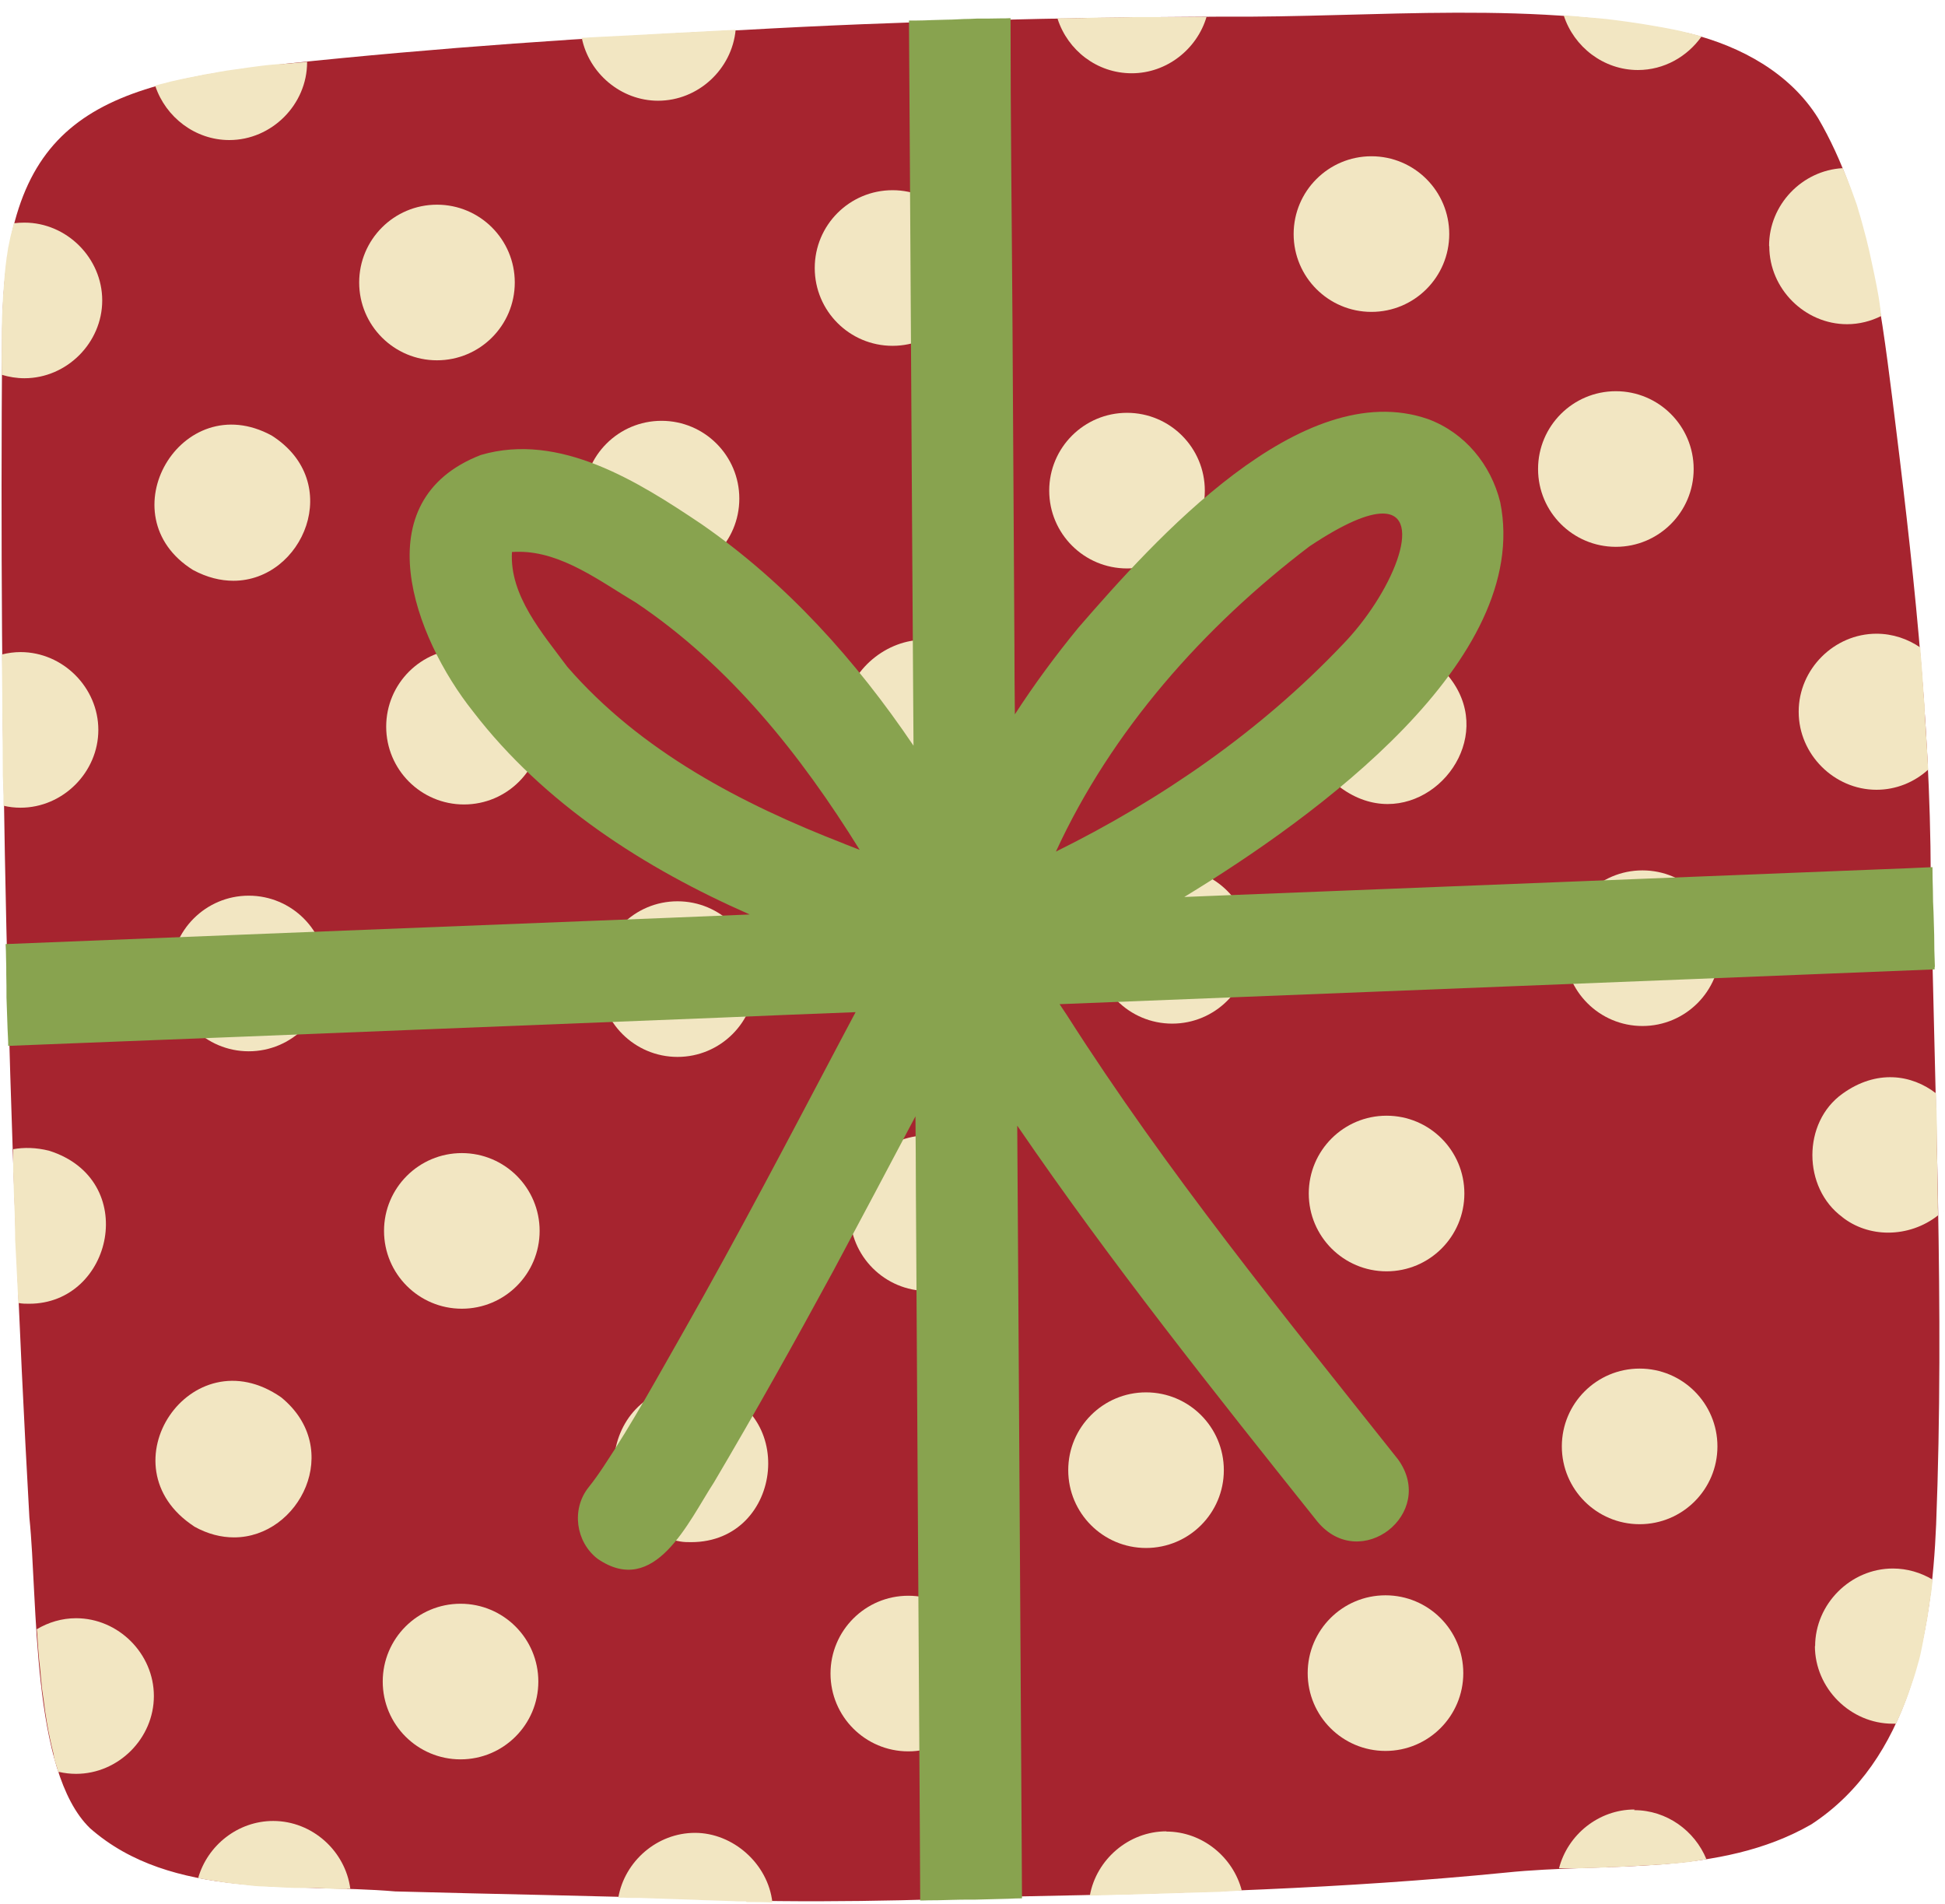
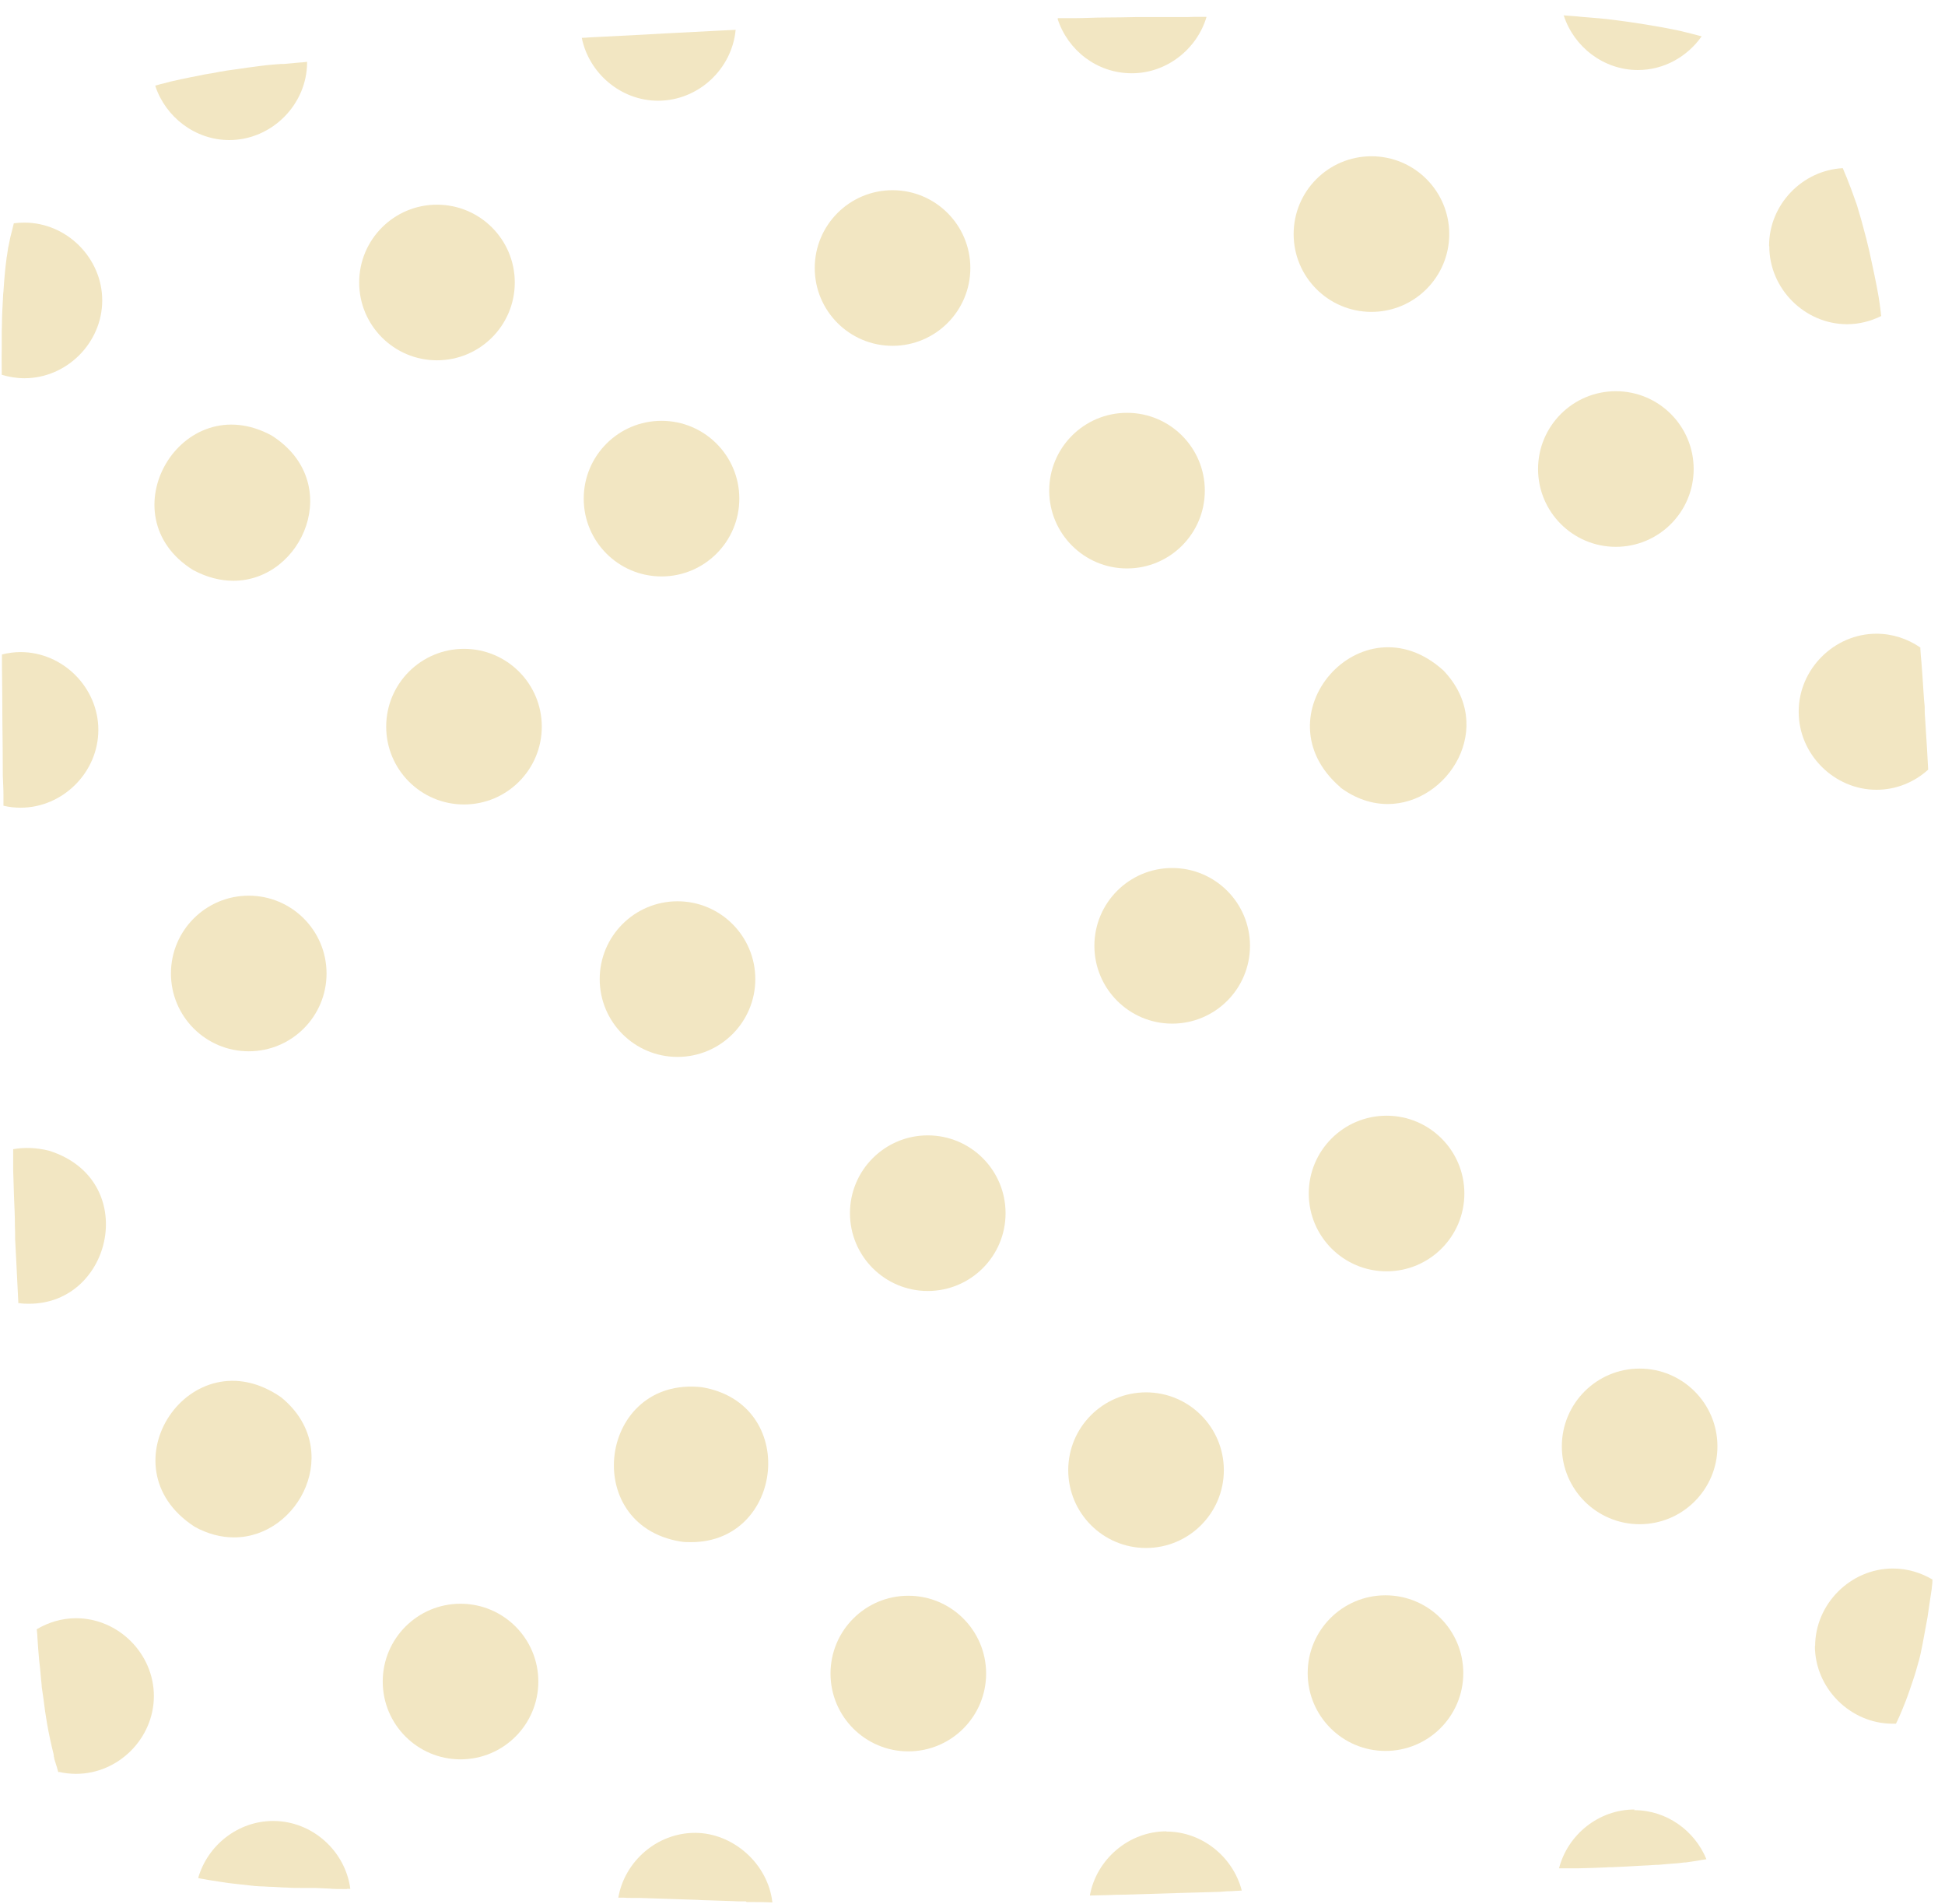
<svg xmlns="http://www.w3.org/2000/svg" data-name="Layer 2" height="88.1" preserveAspectRatio="xMidYMid meet" version="1.0" viewBox="0.1 0.1 90.0 88.1" width="90.0" zoomAndPan="magnify">
  <defs>
    <clipPath id="a">
      <path d="M0 0H90.14V88.22H0z" fill="none" stroke-width="0" />
    </clipPath>
    <clipPath id="b">
      <path d="M0.11 0.75H90.15V88.14H0.11z" fill="none" stroke-width="0" />
    </clipPath>
    <clipPath id="c">
-       <path d="M0.29 0.89H89.68V88.1H0.29z" fill="none" stroke-width="0" />
-     </clipPath>
+       </clipPath>
  </defs>
  <g data-name="Layer 1">
    <g clip-path="url(#a)" id="change1_1">
-       <path d="m89.44,40.64c.17,9.99.64,20,.25,29.99-.21,5.05-1.23,10.91-5.78,13.88-4.25,2.44-9.44,1.74-14.14,2.23-7.47.74-14.91.96-22.4,1.1-4.97.2-9.95.32-14.93.13-4.68-.16-9.37-.23-14.05-.36-4.68-.4-10.34.4-14.12-2.92-2.74-2.64-2.41-10.54-2.81-14.37C.44,52.15.06,33.94.2,15.75c0-9.88,3.98-11.72,13.12-12.7,7.03-.74,14.08-1.23,21.13-1.56,7.37-.42,14.74-.58,22.12-.62,7.24.06,14.63-.81,21.75.79,2.34.59,4.61,1.82,5.91,3.91,2.28,3.91,2.87,8.53,3.43,12.95.92,7.35,1.76,14.71,1.78,22.12Z" fill="#a6242f" />
-     </g>
+       </g>
    <g clip-path="url(#b)" fill="#f2e6c2" id="change2_1">
      <path d="m7.29,4.06s.07-.02.11-.03c.09-.03.18-.05.27-.07.11-.03.23-.06.34-.09.31-.07.62-.14.93-.2.2-.04.4-.08.6-.12.1-.02.19-.03.29-.05,0,0,.01,0,.02,0,.14-.03.28-.05.42-.08.21-.04.43-.07.65-.1.21-.03.42-.06.63-.09.39-.05.78-.11,1.16-.14.08,0,.17-.02.25-.02.04,0,.08,0,.12-.01.02,0,.04,0,.06,0,0,0,.01,0,.02,0,0,0,0,0,.01,0,.02,0,.04,0,.05,0,.26-.02.52-.05.78-.07.1,0,.21-.02.31-.03,0,0,0,.01,0,.02,0,1.96-1.64,3.6-3.6,3.6-1.58,0-2.94-1.06-3.42-2.49Z" />
      <path d="m27.02,1.85c.12,0,.24-.01.36-.02.85-.04,1.69-.09,2.54-.13h0c.36-.02.72-.04,1.08-.06.84-.04,1.67-.09,2.51-.13h0c.21-.01.42-.02.63-.03-.17,1.82-1.73,3.28-3.59,3.28-1.72,0-3.2-1.27-3.53-2.91Z" />
      <path d="m49.05.94s.08,0,.11,0c.23,0,.45,0,.68,0,.46,0,.92-.03,1.38-.03.48,0,.97-.01,1.45-.02.22,0,.45,0,.67,0,.23,0,.46,0,.69,0,.24,0,.49,0,.73,0,.21,0,.42,0,.62-.01.18,0,.36,0,.55,0-.44,1.49-1.84,2.61-3.46,2.61s-2.96-1.07-3.43-2.51Z" />
      <path d="m72.44.81c.13.01.26.02.39.03.15.01.3.02.45.04.12.01.25.02.37.03.16.01.32.03.48.04h0c.24.02.47.05.71.08.2.03.4.05.6.08,0,0,0,0,0,0,.2.03.4.06.6.09.18.03.36.06.54.09.3.05.59.1.88.16,0,0,0,0,0,0h0c.18.04.37.07.55.12.22.05.44.11.67.17.05.01.1.03.16.04-.66.94-1.74,1.56-2.95,1.56-1.59,0-2.96-1.07-3.43-2.52Z" />
      <circle cx="20.32" cy="13.17" r="3.6" />
      <circle cx="41.4" cy="12.5" r="3.6" />
      <circle cx="63.56" cy="10.93" r="3.6" />
      <path d="m.18,17.43c0-.07,0-.14,0-.2,0-.3-.01-.61,0-.91,0-.2,0-.4,0-.59,0-.21,0-.42.01-.64,0-.41.03-.83.05-1.24,0,0,0,0,0,0,0-.09.01-.18.02-.27.02-.3.04-.59.07-.89.02-.2.04-.41.07-.61,0-.04.01-.09.02-.13.02-.11.03-.23.05-.34,0-.03.01-.06.02-.1.03-.15.06-.3.09-.44h0c.05-.21.11-.42.16-.64.16-.02.32-.03.49-.03,1.96,0,3.6,1.64,3.6,3.6s-1.64,3.6-3.6,3.6c-.36,0-.72-.06-1.05-.16Z" />
      <path d="m9.03,26.47c-4.03-2.52-.54-8.49,3.64-6.22,3.4,2.16,1.45,6.72-1.77,6.72-.59,0-1.22-.15-1.87-.5Z" />
      <circle cx="30.71" cy="23.17" r="3.6" />
      <circle cx="52.25" cy="22.8" r="3.6" />
      <circle cx="74.87" cy="21.8" r="3.6" />
      <path d="m.26,37.38c0-.17,0-.34,0-.5,0-.3-.02-.6-.03-.9,0-.84-.01-1.69-.02-2.53,0-.86-.01-1.72-.02-2.59,0-.16,0-.32,0-.48.28-.07.57-.11.86-.11,1.96,0,3.6,1.64,3.6,3.6s-1.64,3.6-3.6,3.6c-.27,0-.53-.03-.78-.09Z" />
      <circle cx="21.57" cy="33.72" r="3.6" />
-       <path d="m39.91,35.52c-2.78-3.84,2.72-8.09,5.72-4.41,2.02,2.84-.31,5.81-2.91,5.81-.97,0-1.98-.41-2.81-1.4Z" />
+       <path d="m39.91,35.52Z" />
      <path d="m62.13,36.53c-3.86-3.31.99-8.82,4.76-5.41,2.48,2.59.23,6.18-2.58,6.18-.71,0-1.46-.23-2.18-.76Z" />
      <path d="m83.33,33.02c0-1.96,1.64-3.6,3.6-3.6.75,0,1.45.24,2.03.64,0,.02,0,.04,0,.06.01.21.03.42.05.63.02.22.03.45.05.68.02.25.03.51.05.76.01.2.03.4.05.6,0,.05,0,.1,0,.15h0s0,.02,0,.03c0,.12.01.25.02.38.03.48.06.95.09,1.43,0,0,0,0,0,0,.02.3.03.61.05.92,0,0,0,0,0,.01-.64.58-1.48.93-2.39.93-1.96,0-3.6-1.64-3.6-3.6Z" />
      <circle cx="11.61" cy="45.14" r="3.6" />
      <circle cx="31.45" cy="45.4" r="3.6" />
      <circle cx="54.34" cy="43.86" r="3.6" />
-       <circle cx="76.1" cy="43.97" r="3.6" />
      <path d="m.95,60.4h0c-.01-.2-.02-.4-.03-.6-.02-.47-.05-.94-.07-1.41-.02-.32-.03-.64-.05-.96,0-.2,0-.4-.01-.6,0-.44-.02-.87-.04-1.31-.01-.42-.03-.85-.04-1.27,0-.01,0-.03,0-.04,0,0,0-.01,0-.02,0-.01,0-.03,0-.04,0-.02,0-.04,0-.07,0-.06,0-.12,0-.18,0-.12,0-.23,0-.35,0-.09,0-.19,0-.28.5-.09,1.06-.08,1.66.07,4.22,1.33,2.96,7.08-.92,7.08-.15,0-.31,0-.47-.03Z" />
-       <circle cx="21.47" cy="57.05" r="3.6" />
      <circle cx="43.03" cy="56.23" r="3.6" />
      <circle cx="64.26" cy="55.32" r="3.6" />
-       <path d="m85.35,56.41c-1.84-1.35-1.86-4.38.01-5.71,1.57-1.13,3.2-.89,4.33-.01,0,.18,0,.35.01.52,0,.09,0,.18.01.27,0,0,0,0,0,0,0,.26.01.52.02.78,0,.23,0,.46,0,.69,0,.01,0,.02,0,.03,0,.1,0,.21,0,.31.01.79.03,1.58.04,2.37h0c0,.21,0,.42.01.64,0,0,0,.02,0,.03-.02.01-.03.03-.05.04.02-.02.03-.03.05-.04-.66.52-1.48.8-2.31.8-.76,0-1.53-.24-2.15-.74Z" />
      <path d="m90.09,56.1s-.06.06-.09.08c.03-.03.06-.06.09-.08Z" />
      <path d="m9.08,70.72c-4.24-2.78-.14-8.87,4.03-5.97,2.92,2.38.85,6.48-2.18,6.48-.59,0-1.21-.15-1.84-.5Z" />
      <path d="m31.58,71.42c-4.68-.78-3.75-7.65.99-7.14,4.51.75,3.82,7.17-.49,7.17-.16,0-.33,0-.5-.03Z" />
      <circle cx="53.13" cy="68.12" r="3.6" />
      <path d="m16.16,87.5h-.18c-.21,0-.42,0-.63-.02-.22-.01-.43-.02-.65-.03-.2,0-.39,0-.59,0-.25,0-.5,0-.75-.02,0,0,0,0,0,0-.2,0-.4-.02-.6-.03-.15,0-.3-.01-.45-.02-.13,0-.27-.01-.41-.02-.27-.03-.54-.06-.81-.09-.15-.02-.3-.03-.44-.05-.13-.02-.26-.04-.39-.06h0c-.24-.04-.49-.07-.73-.12-.09-.01-.17-.03-.26-.05.43-1.51,1.84-2.64,3.47-2.64,1.81,0,3.34,1.39,3.57,3.14h-.16Z" />
      <path d="m34.61,88.07s0,0,0,0c0,0-.02,0-.02,0h0s-.03,0-.05,0c-.05,0-.11,0-.16,0-.11,0-.22,0-.33-.01-.4-.01-.81-.03-1.21-.04h0,0s0,0,0,0c0,0,0,0,0,0h0c-.16,0-.32-.01-.48-.02-.9-.03-1.8-.06-2.69-.09-.04,0-.07,0-.11,0-.01,0-.03,0-.04,0,0,0-.01,0-.02,0h-.01s-.03,0-.04,0c-.05,0-.11,0-.16,0-.11,0-.21,0-.32-.01-.09,0-.17,0-.26,0,.29-1.68,1.79-3,3.55-3s3.38,1.43,3.58,3.22c-.4-.02-.8-.02-1.19-.02Z" />
      <path d="m54.07,84.84c1.66,0,3.09,1.18,3.49,2.73-.17.01-.34.02-.52.03h0s0,0-.01,0c0,0,0,0,.01,0,0,0,0,0-.01,0-.17,0-.34.02-.5.03-.58.02-1.17.03-1.75.05-.89.03-1.77.05-2.66.08h-.01,0c-.25,0-.49.01-.74.02-.28,0-.56.02-.84.02.3-1.67,1.8-2.97,3.54-2.97Z" />
      <path d="m75.72,83.85c1.5,0,2.8.95,3.34,2.27-.08.01-.17.03-.25.04-.24.04-.47.08-.71.11,0,0,0,0-.01,0-.02,0-.04,0-.05,0-.21.03-.42.05-.63.06-.19.02-.39.03-.58.05,0,0,.01,0,.02,0-.04,0-.08,0-.12,0-.23.02-.47.03-.7.04-.45.03-.9.05-1.36.07h0c-.09,0-.18,0-.28.01-.41.02-.82.03-1.23.04-.31,0-.61,0-.92,0,.4-1.55,1.83-2.72,3.49-2.72Z" />
      <circle cx="75.97" cy="67.02" r="3.6" />
      <path d="m2.8,82.1c-.02-.07-.04-.14-.06-.21-.04-.14-.09-.28-.13-.42,0,0,0,0,0,0,0,0,0-.01,0-.02,0-.03-.01-.06-.02-.08,0-.01,0-.03,0-.04,0-.01,0-.03-.01-.04,0-.01,0-.02,0-.03-.06-.24-.12-.49-.17-.73-.05-.24-.1-.48-.14-.73,0,0,0,0,0,0-.06-.35-.11-.69-.15-1.04-.03-.21-.06-.42-.09-.62,0-.11-.02-.23-.03-.34-.01-.12-.02-.23-.03-.35-.01-.1-.02-.2-.03-.29h0c-.01-.09-.02-.17-.03-.26-.03-.35-.06-.71-.08-1.06,0-.12-.02-.24-.03-.36.54-.32,1.16-.51,1.82-.51,1.96,0,3.6,1.64,3.6,3.6s-1.64,3.6-3.6,3.6c-.27,0-.53-.03-.79-.09Z" />
      <circle cx="21.41" cy="77.9" r="3.6" />
      <circle cx="42.13" cy="77.53" r="3.6" />
      <circle cx="64.21" cy="77.51" r="3.6" />
      <path d="m84.09,76.27c0-1.96,1.64-3.6,3.6-3.6.66,0,1.29.19,1.83.51,0,.12-.01.24-.03.36,0,.08-.02.16-.03.24-.01.09-.03.17-.04.26,0,0,0,0,0,0,0,0,0,0,0,0,0,0,0,0,0,0-.05.3-.08.59-.13.89-.05.29-.11.58-.16.87,0,0,0,0,0,0,0,0,0,0,0,0,0,0,0,0,0,0h0c-.05.29-.11.58-.17.86-.03.11-.05.22-.08.32,0,0,0-.01,0-.01,0,0,0,0,0,0-.08.29-.16.58-.26.87-.11.32-.21.63-.33.94,0,0,0,0,0,0,0,0,0,0,0,0,0,0,0,0,0,0,0,0,0,0,0,0-.1.27-.22.54-.33.8,0,0,0,0,0-.01-.04.09-.08.19-.13.28-.05,0-.1,0-.15,0-1.96,0-3.6-1.64-3.6-3.6Z" />
      <path d="m88.29,78.8s0,0,0,0c0,0,0,0,0,0Z" />
      <path d="m81.96,11.47c0-1.9,1.53-3.49,3.41-3.59.03.07.06.15.09.22.07.16.14.33.2.5h0c.03.07.05.13.08.2.03.07.05.15.08.22.06.17.12.34.18.5.01.04.03.08.04.12.02.07.04.14.06.21.07.23.14.46.2.7.11.39.21.79.3,1.18,0,0,0,0,0,0,.08.36.15.71.23,1.07.07.34.14.69.2,1.04,0,0,0,0,0,0,.04.24.07.48.1.72,0,.05.01.11.02.16-.48.24-1.02.38-1.58.38-1.96,0-3.6-1.64-3.6-3.6Z" />
    </g>
    <g clip-path="url(#c)" id="change3_1">
      <path d="m89.62,44.85v.1c-3.66.15-7.32.29-10.97.44-4.96.2-9.91.39-14.87.59-4.88.19-9.76.39-14.65.58.11.17.23.34.34.51,4.6,7.22,10.01,13.86,15.32,20.55,1.81,2.5-1.74,5.28-3.73,2.88-4.77-5.98-9.57-12-13.89-18.32.02,2.59.03,5.18.05,7.76.03,4.86.06,9.71.09,14.57.03,4.46.05,8.92.08,13.39v.03c-.21,0-.41.01-.62.02,0,0,0,0,0,0-.51.01-1.03.03-1.54.04-.02,0-.04,0-.06,0-.09,0-.18,0-.27,0-.48,0-.97.02-1.45.03-.23,0-.46,0-.69.01-.03,0-.05,0-.08,0,0-1.25-.02-2.49-.02-3.74-.03-4.8-.06-9.6-.09-14.39-.03-4.91-.06-9.82-.09-14.73,0-1.14-.01-2.28-.02-3.42-1.26,2.38-2.52,4.76-3.79,7.13-1.79,3.3-3.62,6.57-5.53,9.8-1.19,1.83-2.74,5.36-5.39,3.54-1.01-.78-1.22-2.29-.42-3.3.25-.31.48-.64.7-.97,1.35-2.03,2.52-4.18,3.73-6.3,2.51-4.42,4.87-8.93,7.24-13.42.23-.43.46-.87.69-1.3-2.06.08-4.12.16-6.18.25-4.87.19-9.73.39-14.6.58-4.97.2-9.93.4-14.9.59-1.18.05-2.36.09-3.53.14,0-.26-.02-.52-.03-.78-.02-.49-.03-.97-.05-1.46,0-.35,0-.7-.01-1.06,0-.25,0-.5-.01-.75,0-.22-.01-.44-.02-.66,4.01-.16,8.02-.32,12.03-.48,4.89-.19,9.79-.39,14.69-.58,2.57-.1,5.14-.2,7.71-.31-4.87-2.14-9.53-5.13-12.8-9.39-2.74-3.44-5.09-9.76.36-11.87,3.65-1.07,7.29,1.24,10.21,3.2,3.93,2.72,7.15,6.31,9.81,10.25-.02-3.06-.04-6.12-.06-9.19-.03-4.97-.06-9.94-.09-14.91-.02-3.15-.04-6.3-.06-9.45.11,0,.22,0,.33,0,.24,0,.48-.01.72-.02.24,0,.48-.02.72-.02.26,0,.51-.02.77-.03.2,0,.4-.01.6-.02.37,0,.74,0,1.11-.01.15,0,.3,0,.45-.01,0,4.7.06,9.4.09,14.1.03,4.99.06,9.98.09,14.97,0,1.05.01,2.1.02,3.14.9-1.39,1.89-2.73,2.94-4.01,3.49-4.02,10.31-11.69,16.18-9.65,1.7.63,2.91,2.1,3.34,3.85,1.47,7.3-8.51,14.54-14.62,18.26.75-.03,1.49-.06,2.24-.09,5.05-.2,10.1-.4,15.15-.6,4.95-.2,9.89-.39,14.84-.59.8-.03,1.59-.06,2.39-.1,0,.36.01.73.02,1.09,0,.34.01.68.03,1.02.01.35.02.69.03,1.04,0,.47.01.93.03,1.4,0,0,0,.02,0,.02v.04Zm-27.41-14.91c2.28-2.33,3.85-6.08,1.87-6.08-.68,0-1.77.44-3.39,1.52-4.89,3.72-9.15,8.51-11.73,14.12,4.9-2.42,9.48-5.59,13.25-9.56Zm-23.05,9.2c.24.09.48.19.72.28-2.73-4.4-6.01-8.52-10.34-11.43-1.65-.98-3.44-2.36-5.42-2.36-.11,0-.22,0-.33.01-.12,2.02,1.42,3.77,2.56,5.31,3.39,3.91,8.07,6.35,12.82,8.19Z" fill="#88a34f" />
    </g>
  </g>
</svg>